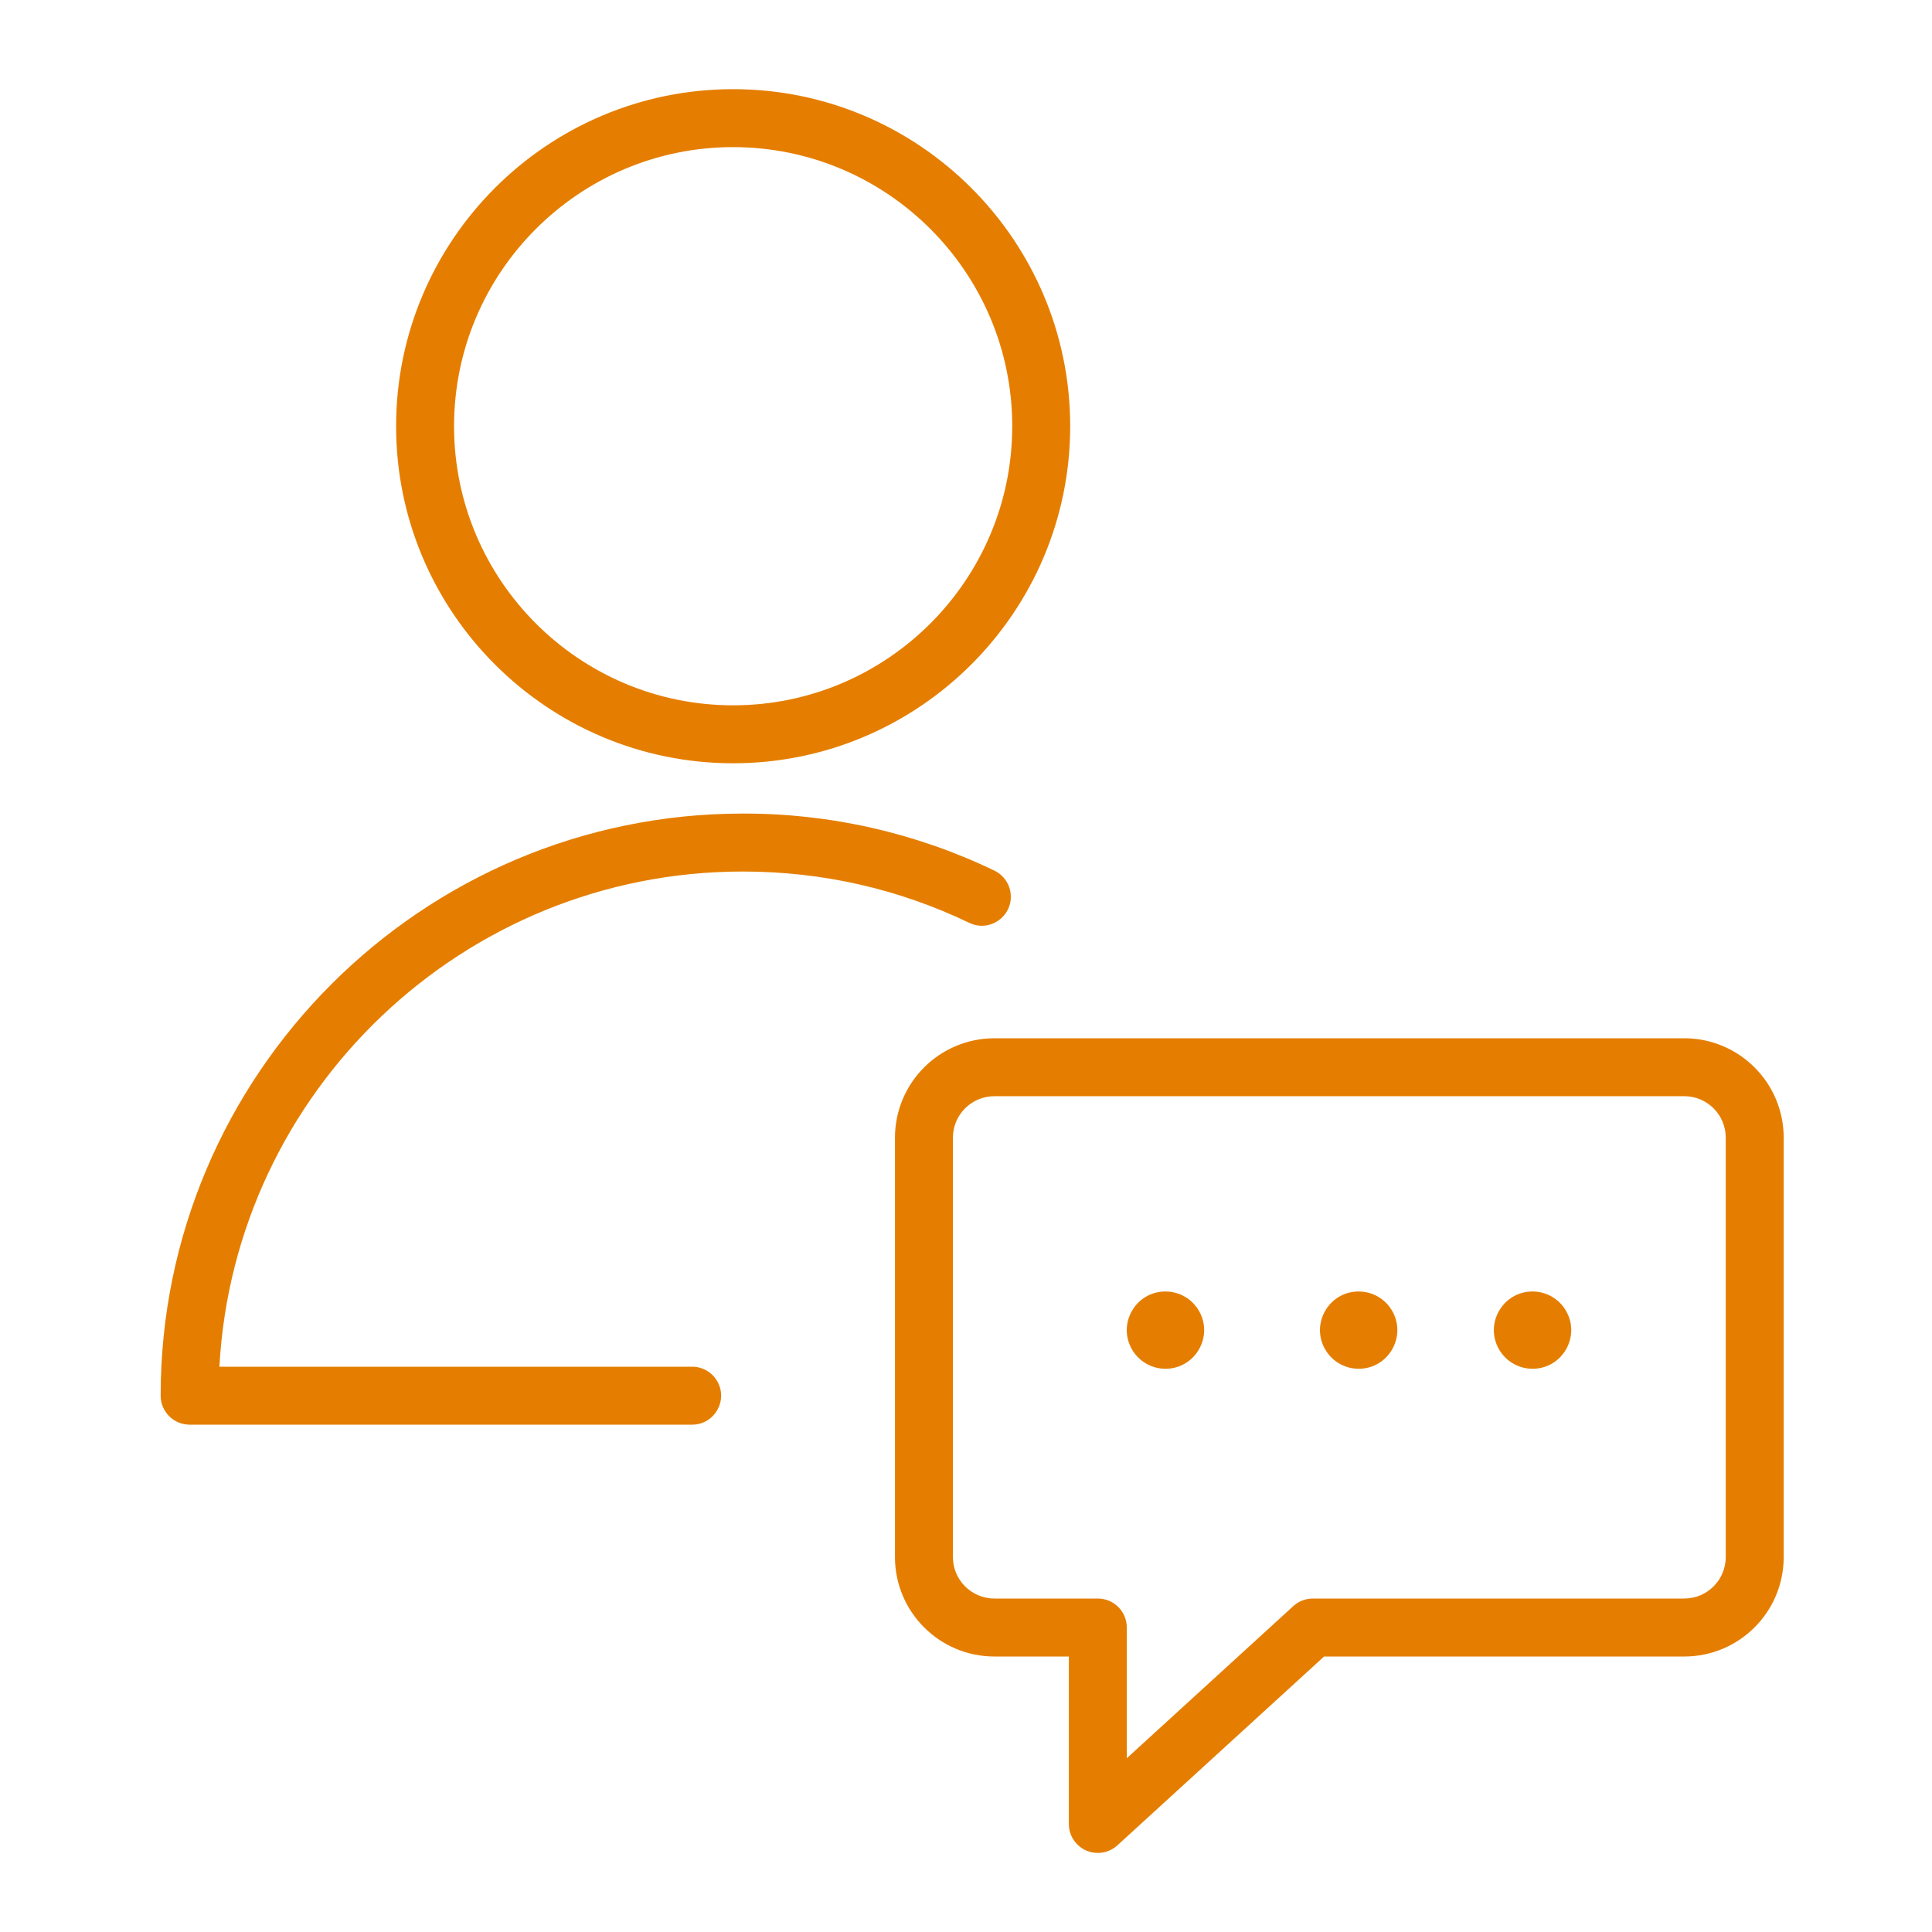
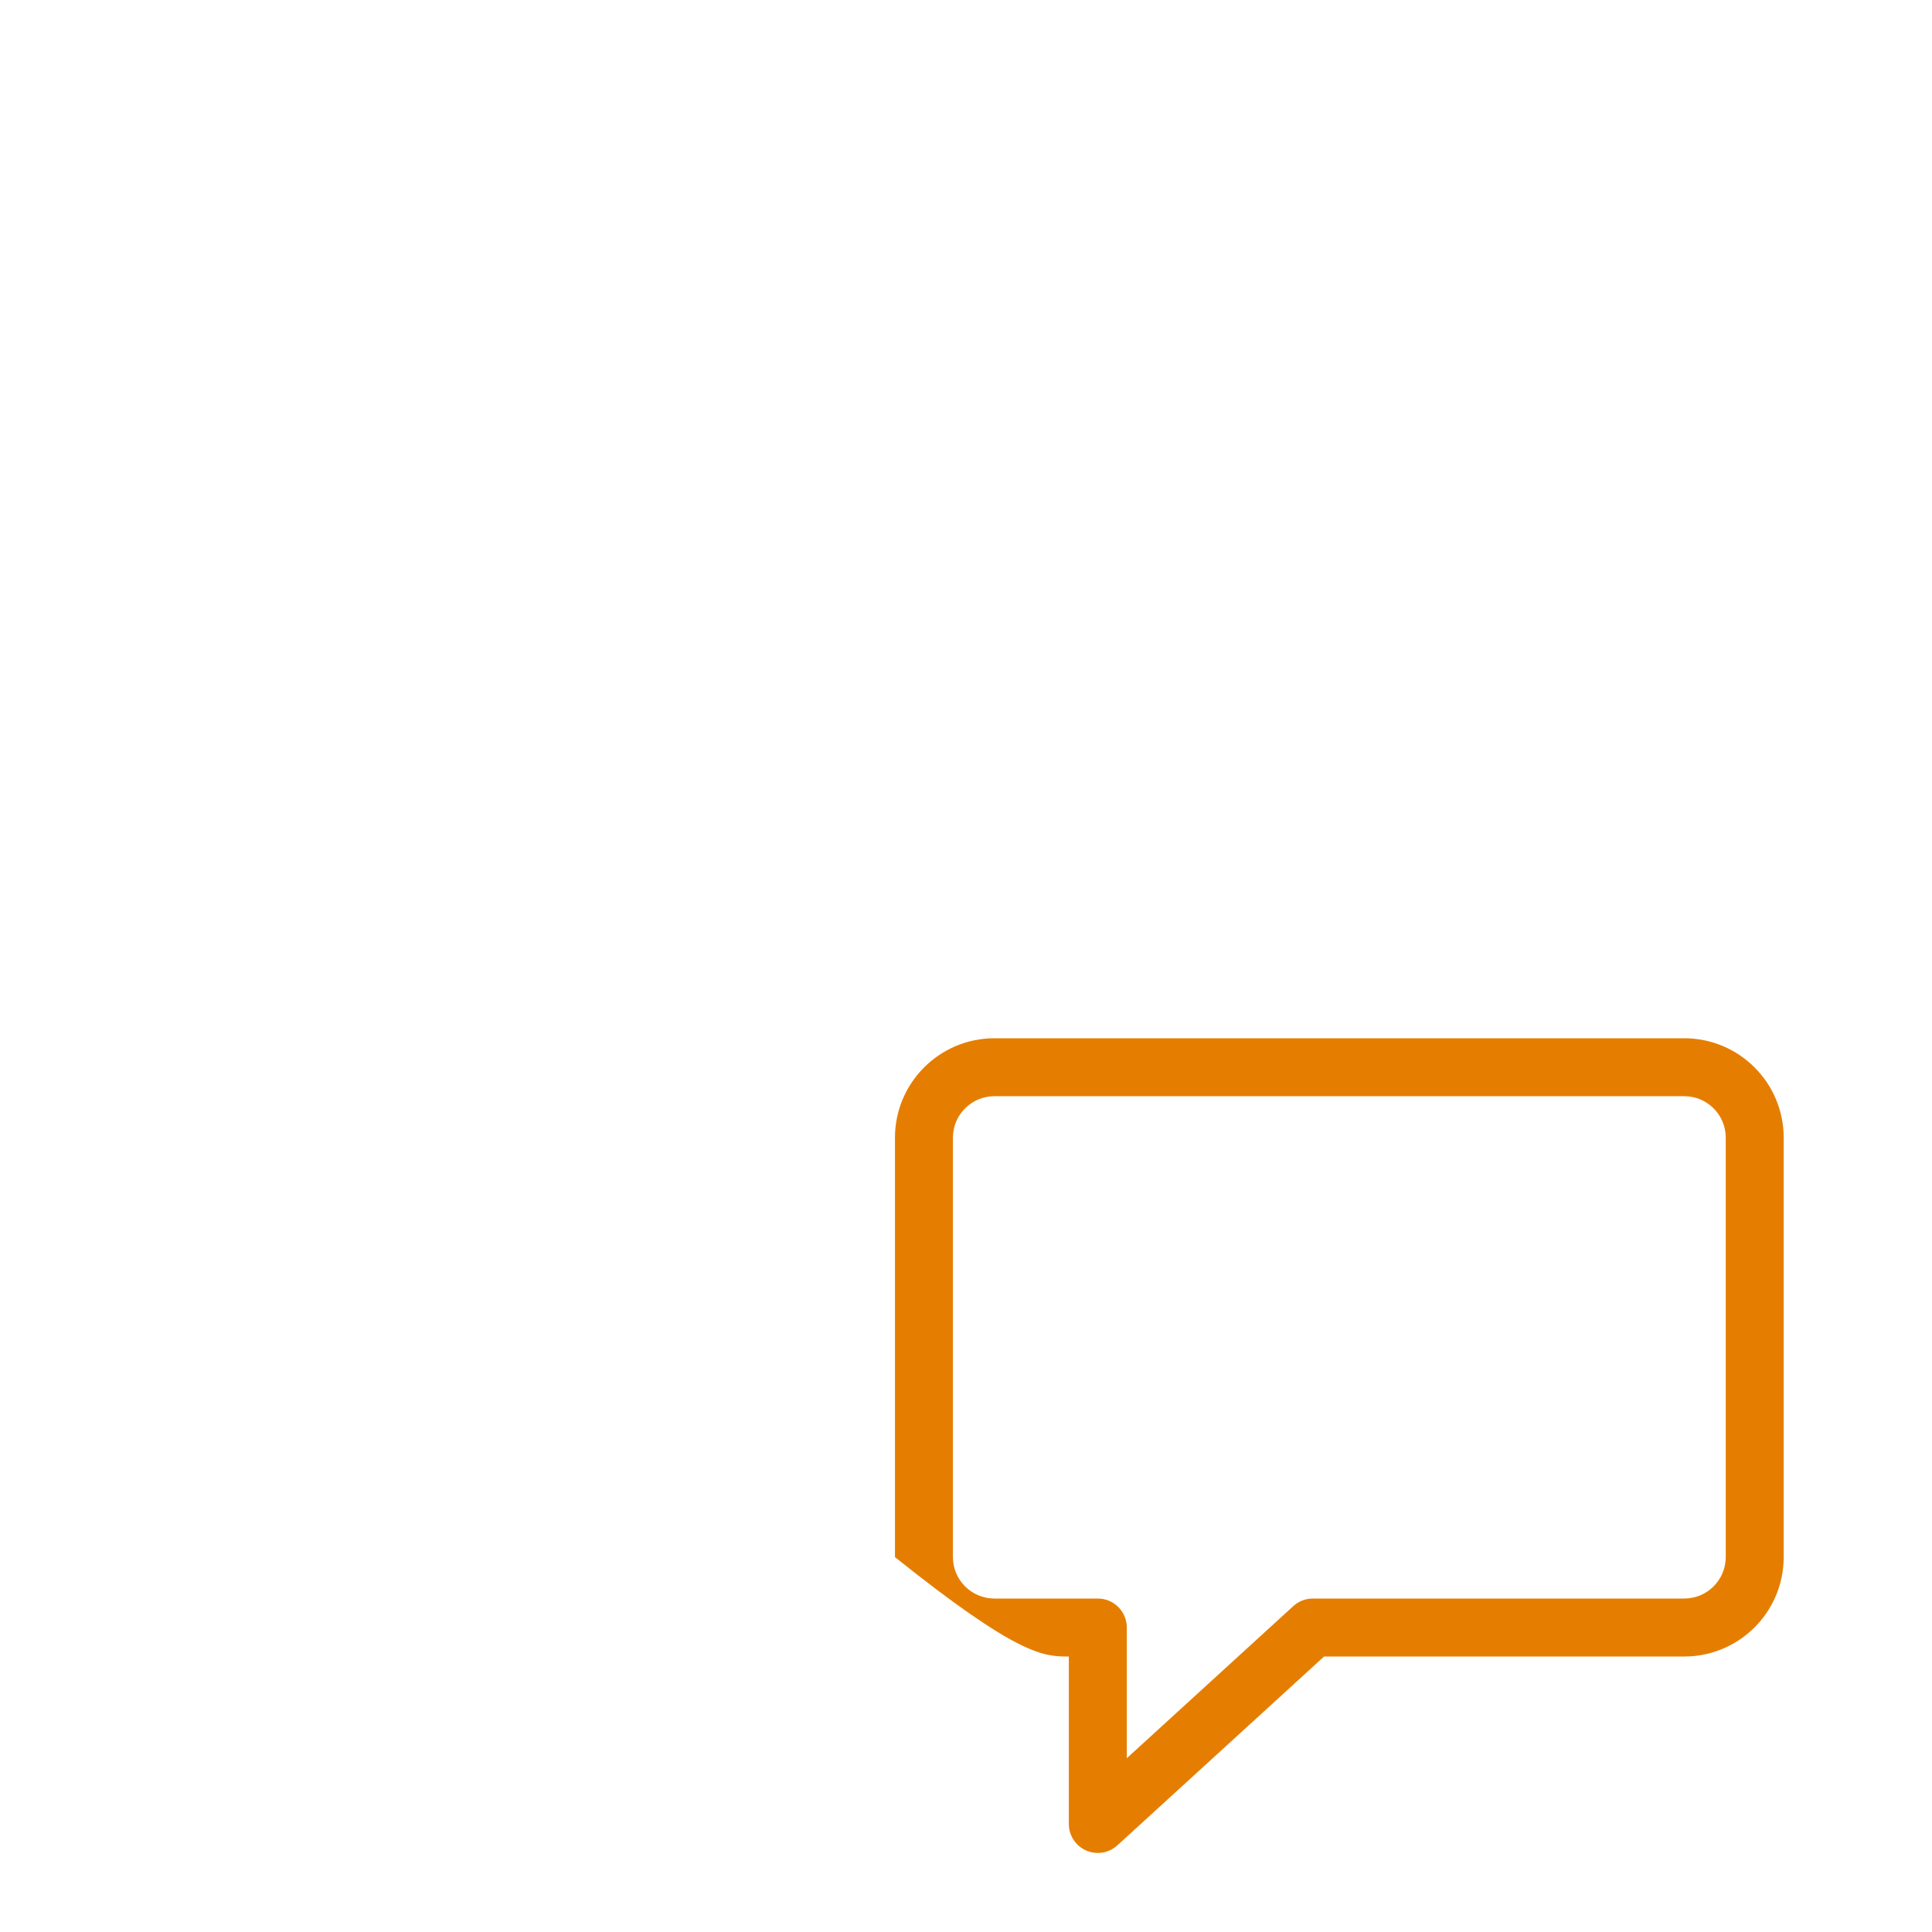
<svg xmlns="http://www.w3.org/2000/svg" viewBox="1950 2450 100 100" width="100" height="100">
-   <path fill="#e57e00" stroke="none" fill-opacity="1" stroke-width="1" stroke-opacity="1" color="rgb(51, 51, 51)" fill-rule="evenodd" font-size-adjust="none" id="tSvg147826998" title="Path 4" d="M 1988.446 2495.11 C 1992.559 2495.11 1996.508 2496.006 2000.185 2497.774 C 2001.231 2498.263 2002.414 2497.436 2002.314 2496.285 C 2002.269 2495.764 2001.955 2495.303 2001.486 2495.071 C 1997.419 2493.11 1992.961 2492.098 1988.446 2492.11 C 1971.832 2492.11 1958.315 2505.627 1958.315 2522.24 C 1958.315 2523.068 1958.987 2523.74 1959.815 2523.74 C 1968.485 2523.74 1977.154 2523.74 1985.824 2523.74 C 1986.979 2523.74 1987.7 2522.49 1987.123 2521.49 C 1986.855 2521.026 1986.36 2520.74 1985.824 2520.74 C 1977.668 2520.74 1969.512 2520.74 1961.356 2520.74C 1962.137 2506.475 1973.989 2495.11 1988.446 2495.11Z M 1987.944 2489.507 C 1997.565 2489.507 2005.393 2481.68 2005.393 2472.06 C 2005.393 2462.441 1997.565 2454.615 1987.944 2454.615 C 1978.326 2454.615 1970.502 2462.441 1970.502 2472.06C 1970.501 2481.68 1978.326 2489.507 1987.944 2489.507Z M 1987.944 2457.615 C 1995.912 2457.615 2002.393 2464.095 2002.393 2472.06 C 2002.393 2480.026 1995.912 2486.507 1987.944 2486.507 C 1979.98 2486.507 1973.502 2480.026 1973.502 2472.06C 1973.501 2464.095 1979.98 2457.615 1987.944 2457.615Z" />
-   <path fill="#e57e00" stroke="none" fill-opacity="1" stroke-width="1" stroke-opacity="1" color="rgb(51, 51, 51)" fill-rule="evenodd" font-size-adjust="none" id="tSvgf664ee7df1" title="Path 5" d="M 2037.179 2503.74 C 2025.276 2503.74 2013.372 2503.74 2001.469 2503.74 C 1998.628 2503.743 1996.326 2506.045 1996.323 2508.886 C 1996.323 2516.123 1996.323 2523.359 1996.323 2530.596 C 1996.326 2533.436 1998.628 2535.738 2001.468 2535.741 C 2002.753 2535.741 2004.038 2535.741 2005.323 2535.741 C 2005.323 2538.63 2005.323 2541.519 2005.323 2544.408 C 2005.322 2545.237 2005.994 2545.909 2006.823 2545.908 C 2007.198 2545.908 2007.559 2545.768 2007.835 2545.515 C 2011.401 2542.257 2014.968 2538.999 2018.534 2535.741 C 2024.749 2535.741 2030.965 2535.741 2037.18 2535.741 C 2040.02 2535.738 2042.321 2533.437 2042.324 2530.597 C 2042.324 2523.36 2042.324 2516.122 2042.324 2508.885C 2042.321 2506.045 2040.019 2503.743 2037.179 2503.74Z M 2039.324 2530.596 C 2039.322 2531.779 2038.363 2532.738 2037.18 2532.74 C 2030.771 2532.74 2024.361 2532.74 2017.952 2532.74 C 2017.577 2532.74 2017.216 2532.88 2016.94 2533.133 C 2014.068 2535.757 2011.195 2538.381 2008.323 2541.005 C 2008.323 2538.75 2008.323 2536.495 2008.323 2534.24 C 2008.323 2533.412 2007.651 2532.74 2006.823 2532.74 C 2005.038 2532.74 2003.253 2532.74 2001.468 2532.74 C 2000.284 2532.739 1999.324 2531.779 1999.323 2530.595 C 1999.323 2523.358 1999.323 2516.122 1999.323 2508.885 C 1999.323 2507.702 2000.286 2506.739 2001.469 2506.739 C 2013.372 2506.739 2025.276 2506.739 2037.179 2506.739 C 2038.362 2506.739 2039.324 2507.701 2039.324 2508.884C 2039.324 2516.121 2039.324 2523.359 2039.324 2530.596Z" />
-   <path fill="#e57e00" stroke="none" fill-opacity="1" stroke-width="1" stroke-opacity="1" color="rgb(51, 51, 51)" fill-rule="evenodd" font-size-adjust="none" id="tSvgf201c12ce9" title="Path 6" d="M 2010.324 2516.847 C 2008.784 2516.847 2007.822 2518.514 2008.592 2519.847 C 2008.949 2520.466 2009.609 2520.847 2010.324 2520.847 C 2011.864 2520.847 2012.826 2519.18 2012.056 2517.847C 2011.699 2517.228 2011.039 2516.847 2010.324 2516.847Z M 2020.324 2516.847 C 2018.784 2516.847 2017.822 2518.514 2018.592 2519.847 C 2018.949 2520.466 2019.609 2520.847 2020.324 2520.847 C 2021.864 2520.847 2022.826 2519.18 2022.056 2517.847C 2021.699 2517.228 2021.039 2516.847 2020.324 2516.847Z M 2029.324 2516.847 C 2027.784 2516.847 2026.822 2518.514 2027.592 2519.847 C 2027.949 2520.466 2028.609 2520.847 2029.324 2520.847 C 2030.864 2520.847 2031.826 2519.18 2031.056 2517.847C 2030.699 2517.228 2030.039 2516.847 2029.324 2516.847Z" />
+   <path fill="#e57e00" stroke="none" fill-opacity="1" stroke-width="1" stroke-opacity="1" color="rgb(51, 51, 51)" fill-rule="evenodd" font-size-adjust="none" id="tSvgf664ee7df1" title="Path 5" d="M 2037.179 2503.74 C 2025.276 2503.74 2013.372 2503.74 2001.469 2503.74 C 1998.628 2503.743 1996.326 2506.045 1996.323 2508.886 C 1996.323 2516.123 1996.323 2523.359 1996.323 2530.596 C 2002.753 2535.741 2004.038 2535.741 2005.323 2535.741 C 2005.323 2538.63 2005.323 2541.519 2005.323 2544.408 C 2005.322 2545.237 2005.994 2545.909 2006.823 2545.908 C 2007.198 2545.908 2007.559 2545.768 2007.835 2545.515 C 2011.401 2542.257 2014.968 2538.999 2018.534 2535.741 C 2024.749 2535.741 2030.965 2535.741 2037.18 2535.741 C 2040.02 2535.738 2042.321 2533.437 2042.324 2530.597 C 2042.324 2523.36 2042.324 2516.122 2042.324 2508.885C 2042.321 2506.045 2040.019 2503.743 2037.179 2503.74Z M 2039.324 2530.596 C 2039.322 2531.779 2038.363 2532.738 2037.18 2532.74 C 2030.771 2532.74 2024.361 2532.74 2017.952 2532.74 C 2017.577 2532.74 2017.216 2532.88 2016.94 2533.133 C 2014.068 2535.757 2011.195 2538.381 2008.323 2541.005 C 2008.323 2538.75 2008.323 2536.495 2008.323 2534.24 C 2008.323 2533.412 2007.651 2532.74 2006.823 2532.74 C 2005.038 2532.74 2003.253 2532.74 2001.468 2532.74 C 2000.284 2532.739 1999.324 2531.779 1999.323 2530.595 C 1999.323 2523.358 1999.323 2516.122 1999.323 2508.885 C 1999.323 2507.702 2000.286 2506.739 2001.469 2506.739 C 2013.372 2506.739 2025.276 2506.739 2037.179 2506.739 C 2038.362 2506.739 2039.324 2507.701 2039.324 2508.884C 2039.324 2516.121 2039.324 2523.359 2039.324 2530.596Z" />
  <defs> </defs>
</svg>